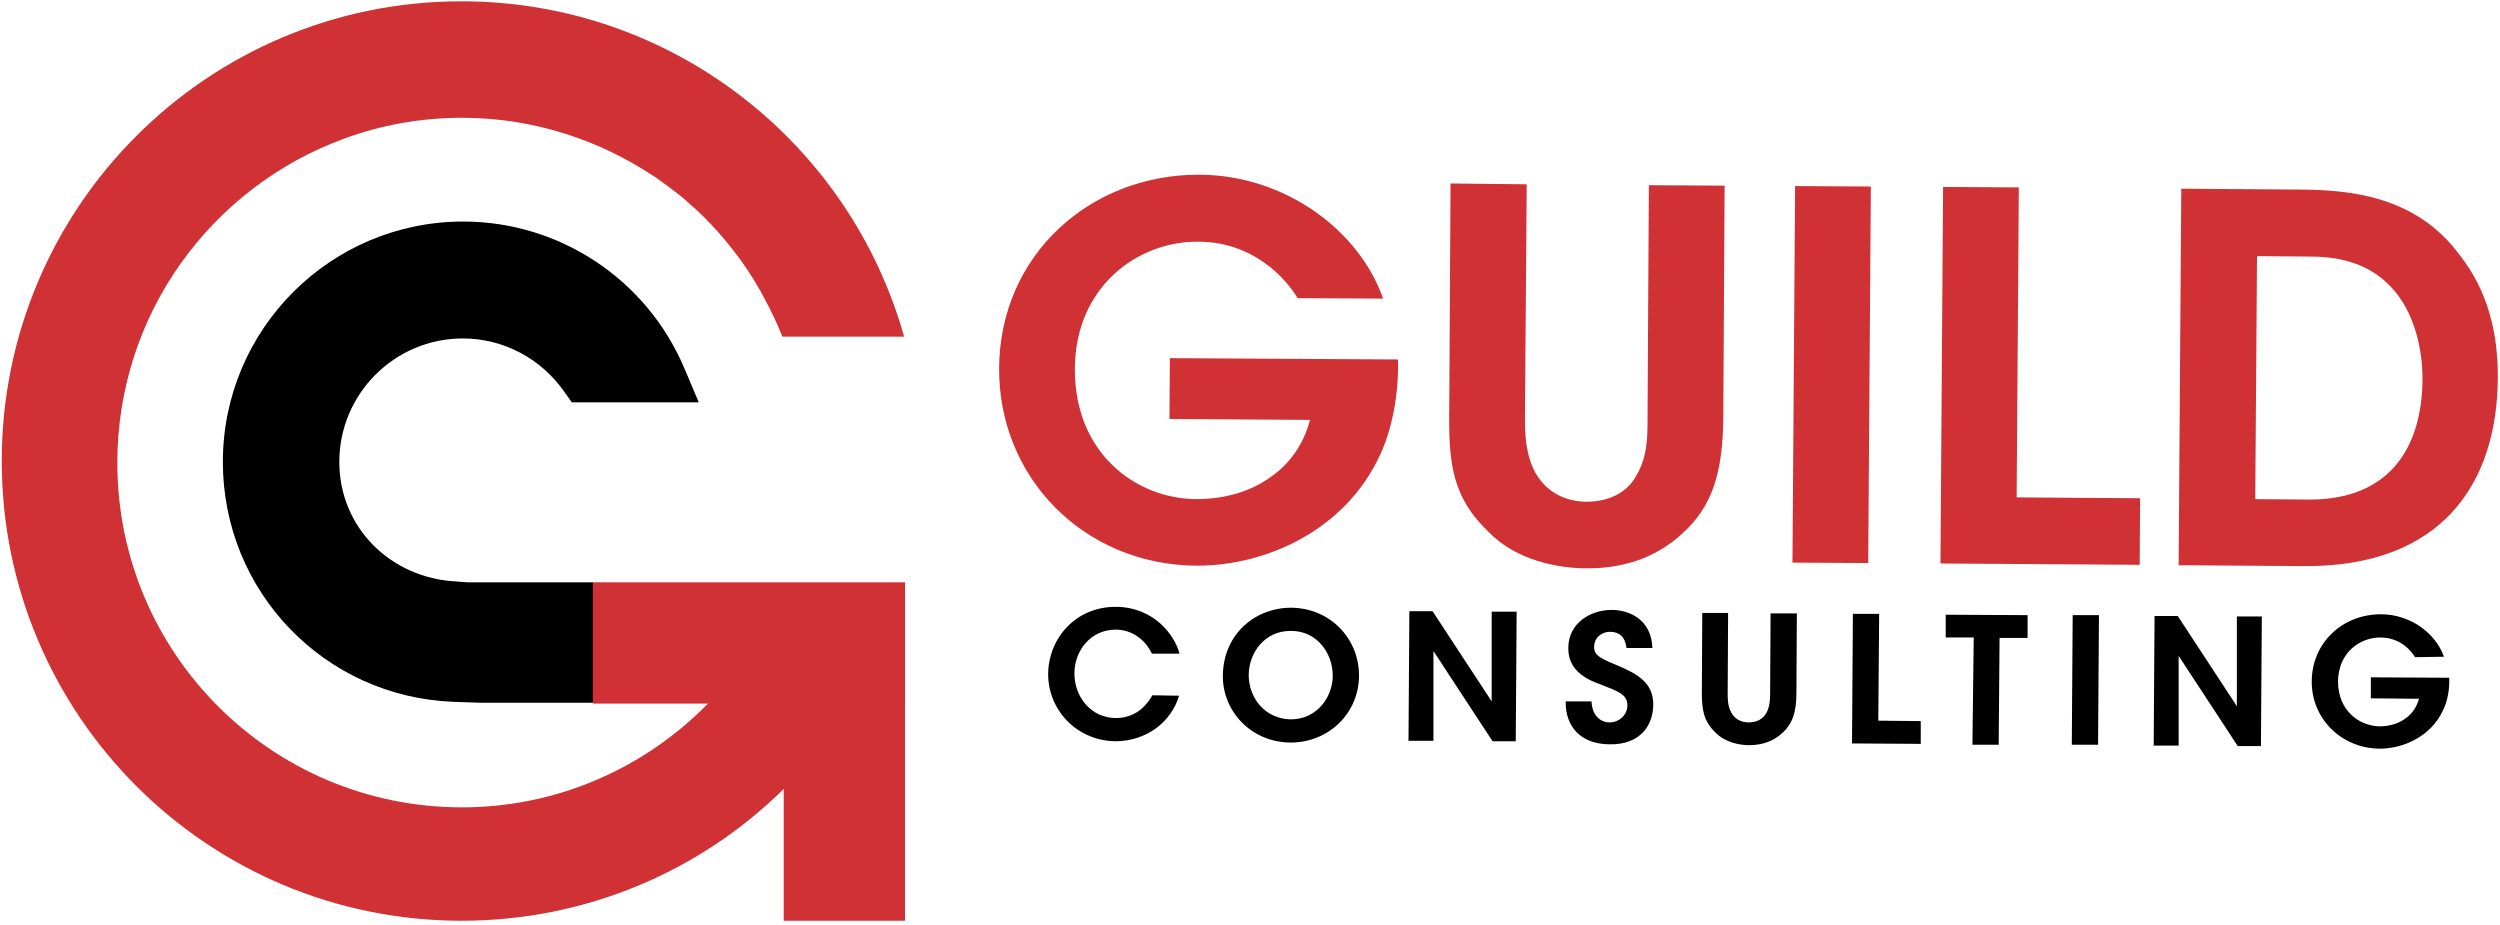
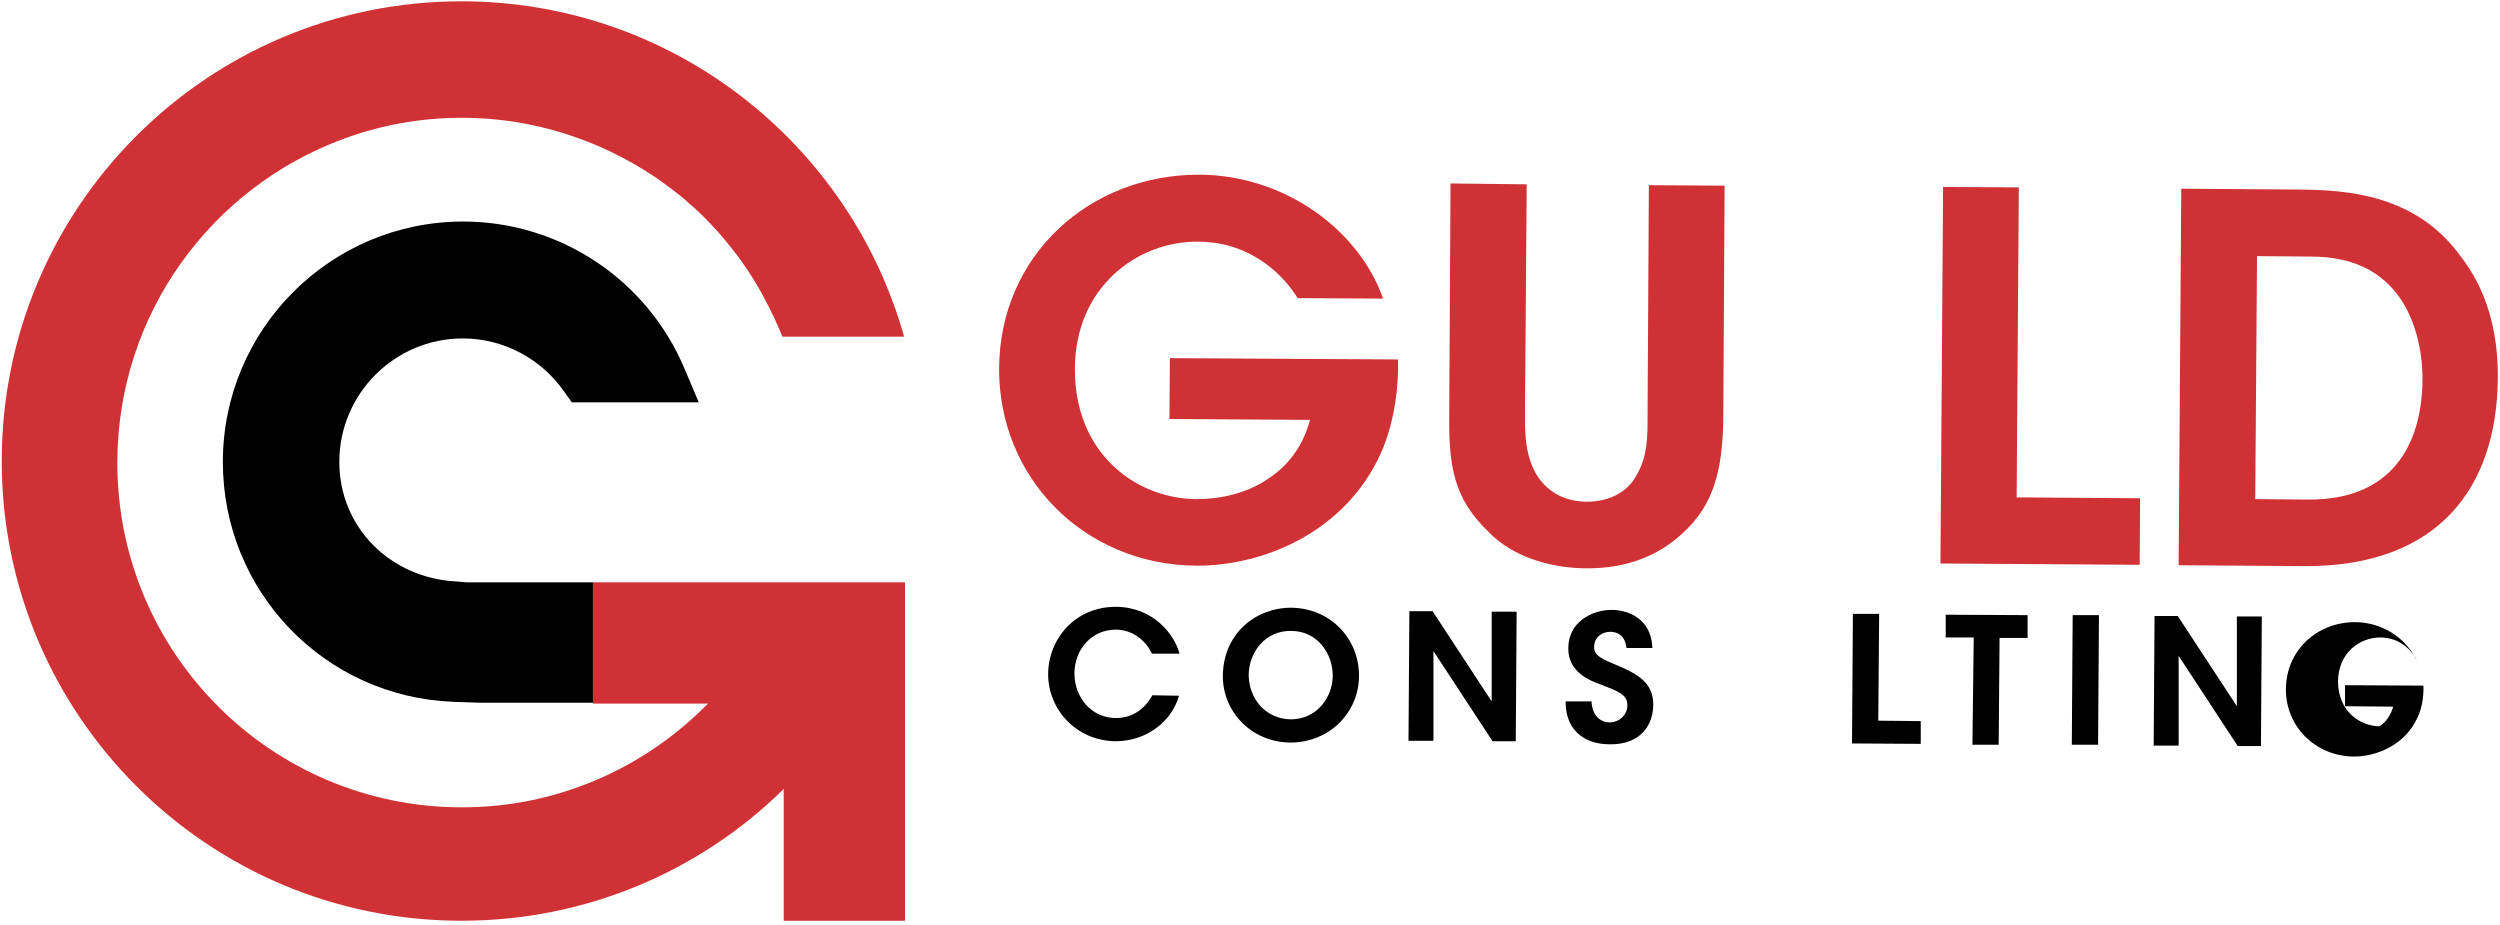
<svg xmlns="http://www.w3.org/2000/svg" version="1.1" id="Layer_1" x="0px" y="0px" viewBox="0 0 571 211.3" style="enable-background:new 0 0 571 211.3;" xml:space="preserve">
  <style type="text/css">
	.st0{fill:#CF3135;}
</style>
  <g>
    <g>
      <path class="st0" d="M296.4,68.1c-1.7-2.7-3.8-5.1-6.3-7.1c-4.4-3.5-9.8-5.8-16.5-5.8c-13.8-0.1-28,10.3-28.1,29    c-0.1,19.4,14,29.7,27.7,29.8c6.9,0,12.7-1.9,17.1-5.1c4.6-3.2,7.6-7.9,8.9-13l-32.1-0.2l0.1-13.9l52.1,0.3    c0.2,5.7-0.7,14.4-4,21.6c-8.1,17.8-26.7,25.6-42.1,25.5c-25.7-0.2-45.2-20.2-45-45.2c0.2-25.7,20.7-44.2,45.8-44.1    c19.4,0.1,36.4,12.6,41.9,28.3L296.4,68.1z" />
      <path class="st0" d="M348.7,42.1L348.3,95c0,4.3,0.1,8.7,2.4,13c2.1,3.7,5.9,6.5,11.6,6.6c5.8,0,9.7-2.6,11.5-6.1    c2.5-4.2,2.5-8.7,2.5-13.3l0.3-52.9l17.3,0.1l-0.3,52.9c-0.1,12.8-2.6,20.4-9.2,26.4c-5.3,5-12.6,8.2-22.1,8.1    c-6.2,0-16-1.7-22.4-8.4c-7.9-7.6-9-15-8.9-26.6l0.3-52.9L348.7,42.1z" />
-       <path class="st0" d="M410,42.5l17.3,0.1l-0.6,86l-17.3-0.1L410,42.5z" />
      <path class="st0" d="M443.8,42.7l17.3,0.1l-0.5,70.8l28.2,0.2l-0.1,15.2l-45.5-0.3L443.8,42.7z" />
      <path class="st0" d="M498.2,43.1l27.3,0.2c10.7,0.1,26.3,1.2,36.4,15.1c6.2,7.9,8.7,17.5,8.6,28.1c-0.2,24.3-13.1,43-44.3,42.8    l-28.6-0.2L498.2,43.1z M515.1,114l12.2,0.1c18.6,0.1,25.9-12,26-27.5c0-6.7-1.7-14-5.7-19.3c-3.6-4.7-9.4-8.7-19.8-8.7l-12.3-0.1    L515.1,114z" />
    </g>
    <g>
      <path d="M269.3,158.9c-1.8,6.1-7.6,10.4-14.5,10.4c-9-0.1-15.5-7.3-15.4-15.5c0.1-7.9,6.2-15.3,15.6-15.2    c8.5,0.1,13.3,6.4,14.4,10.7l-6.3,0c-0.9-2-3.5-5.4-8.2-5.5c-5.8,0-9.5,4.8-9.5,10c0,5.4,3.8,10.2,9.5,10.2c5.3,0,7.7-4.1,8.3-5.2    L269.3,158.9z" />
      <path d="M279.3,154.3c0.1-9.5,7.4-15.5,15.6-15.5c9,0.1,15.5,7.1,15.5,15.5s-6.7,15.3-15.7,15.3    C285.6,169.5,279.2,162.3,279.3,154.3L279.3,154.3z M285.2,154.1c0,5.4,3.8,10.1,9.6,10.2c6,0,9.6-5.1,9.6-10    c0-5-3.5-10.2-9.5-10.2C289,144,285.3,148.9,285.2,154.1L285.2,154.1z" />
      <path d="M340.7,160.2l0-20.5l5.7,0l-0.2,29.6l-5.3,0l-13.5-20.6l0,20.5l-5.7,0l0.2-29.6l5.3,0L340.7,160.2z" />
      <path d="M363.5,160.2c0.2,4,2.8,4.8,4.1,4.8c2.3,0,4.1-1.8,4.1-3.9c0-2.5-2.1-3.2-6.2-4.8c-2.2-0.8-7.4-2.7-7.3-8.3    c0-5.7,5.1-8.7,9.9-8.7c3.9,0,9.1,2.1,9.3,8.7l-5.9,0c-0.2-1.4-0.7-3.6-3.7-3.7c-2,0-3.6,1.3-3.7,3.3c-0.1,2.2,1.5,2.8,6.5,4.9    c4.5,2,7,4.2,7,8.4c0,4.8-3,9.2-9.9,9.1c-6.7,0-10.2-4.1-10.1-9.8L363.5,160.2z" />
-       <path d="M394.7,140l-0.1,18.2c0,1.5,0,3,0.8,4.5c0.7,1.3,2,2.3,4,2.3c2,0,3.3-0.9,4-2.1c0.8-1.4,0.9-3,0.9-4.6l0.1-18.2l6,0    l-0.1,18.2c0,4.4-0.9,7-3.2,9.1c-1.8,1.7-4.3,2.8-7.6,2.8c-2.1,0-5.5-0.6-7.7-2.9c-2.7-2.6-3.1-5.2-3.1-9.1l0.1-18.2L394.7,140z" />
      <path d="M423.2,140.2l6,0l-0.2,24.4l9.7,0.1l0,5.2l-15.7-0.1L423.2,140.2z" />
      <path d="M450.8,145.6l-6.4,0l0-5.2l18.7,0.1l0,5.2l-6.4,0l-0.2,24.4l-6,0L450.8,145.6z" />
      <path d="M473.4,140.5l6,0l-0.2,29.6l-6,0L473.4,140.5z" />
      <path d="M510.9,161.3l0-20.5l5.7,0l-0.2,29.6l-5.3,0l-13.5-20.6l0,20.5l-5.7,0l0.2-29.6l5.3,0L510.9,161.3z" />
-       <path d="M551.6,150.1c-0.6-0.9-1.3-1.8-2.2-2.5c-1.5-1.2-3.4-2-5.7-2c-4.8,0-9.6,3.5-9.7,10c0,6.7,4.8,10.2,9.5,10.3    c2.4,0,4.4-0.7,5.9-1.8c1.6-1.1,2.6-2.7,3.1-4.5l-11-0.1l0-4.8l17.9,0.1c0.1,2-0.2,5-1.4,7.4c-2.8,6.1-9.2,8.8-14.5,8.8    c-8.8-0.1-15.6-6.9-15.5-15.5c0.1-8.8,7.1-15.2,15.8-15.2c6.7,0,12.5,4.3,14.4,9.7L551.6,150.1z" />
+       <path d="M551.6,150.1c-0.6-0.9-1.3-1.8-2.2-2.5c-1.5-1.2-3.4-2-5.7-2c-4.8,0-9.6,3.5-9.7,10c0,6.7,4.8,10.2,9.5,10.3    c1.6-1.1,2.6-2.7,3.1-4.5l-11-0.1l0-4.8l17.9,0.1c0.1,2-0.2,5-1.4,7.4c-2.8,6.1-9.2,8.8-14.5,8.8    c-8.8-0.1-15.6-6.9-15.5-15.5c0.1-8.8,7.1-15.2,15.8-15.2c6.7,0,12.5,4.3,14.4,9.7L551.6,150.1z" />
    </g>
    <path class="st0" d="M206.7,133.7H179c0,0.1-0.1,0.2-0.1,0.3c-0.1,0.2-0.1,0.3-0.2,0.5c-3.9,9.9-9.7,18.8-17,26.2   c-14.3,14.6-34.2,23.7-56.2,23.7c-43.5,0-78.7-35.2-78.7-78.7c0-34,21.5-62.9,51.7-74c8.4-3.1,17.5-4.8,27-4.8   c16.2,0,31.3,5,43.9,13.4c0.1,0,0.1,0.1,0.2,0.1c2,1.4,4,2.9,5.9,4.4c0.1,0,0.1,0.1,0.1,0.1c0.9,0.7,1.7,1.5,2.5,2.2   c0.2,0.1,0.3,0.3,0.5,0.4c0.8,0.7,1.6,1.5,2.3,2.2c0.1,0.1,0.2,0.2,0.2,0.2c1.7,1.7,3.3,3.5,4.8,5.3c0.1,0.2,0.3,0.3,0.4,0.5   c0.6,0.8,1.3,1.6,1.9,2.4c0.1,0.1,0.2,0.3,0.3,0.4c1.5,2,2.8,4,4.1,6.1c0,0.1,0.1,0.2,0.1,0.2c0.6,1,1.2,2,1.7,3   c0,0.1,0.1,0.2,0.1,0.2c1.6,2.9,3,5.9,4.2,8.9h27.8c-12.4-44.2-53-76.6-101.1-76.6c-58,0-105,47-105,105c0,58,47,105,105,105   c28.6,0,54.6-11.4,73.5-30c6.1-6,11.4-12.7,15.9-19.9c5.1-8.2,9-17.2,11.7-26.7c0,0,0-0.1,0-0.1V133.7z" />
    <rect x="179" y="133.7" class="st0" width="27.7" height="76.6" />
    <path d="M135.4,133h-28.8l-2.5-0.2c-14.9-0.8-26.6-12.3-26.6-27.3c0-15.6,12.7-28.2,28.2-28.2c9.3,0,17.9,4.6,23.2,12.2l1.7,2.4h29   l-3.3-7.8c-8.6-20.3-28.5-33.5-50.5-33.5c-30.3,0-54.9,24.6-54.9,54.9c0,29.6,23.2,53.7,52.7,54.8l2.9,0.1l2.9,0.1h26.1V133z" />
    <rect x="135.4" y="133" class="st0" width="71.3" height="27.7" />
  </g>
</svg>